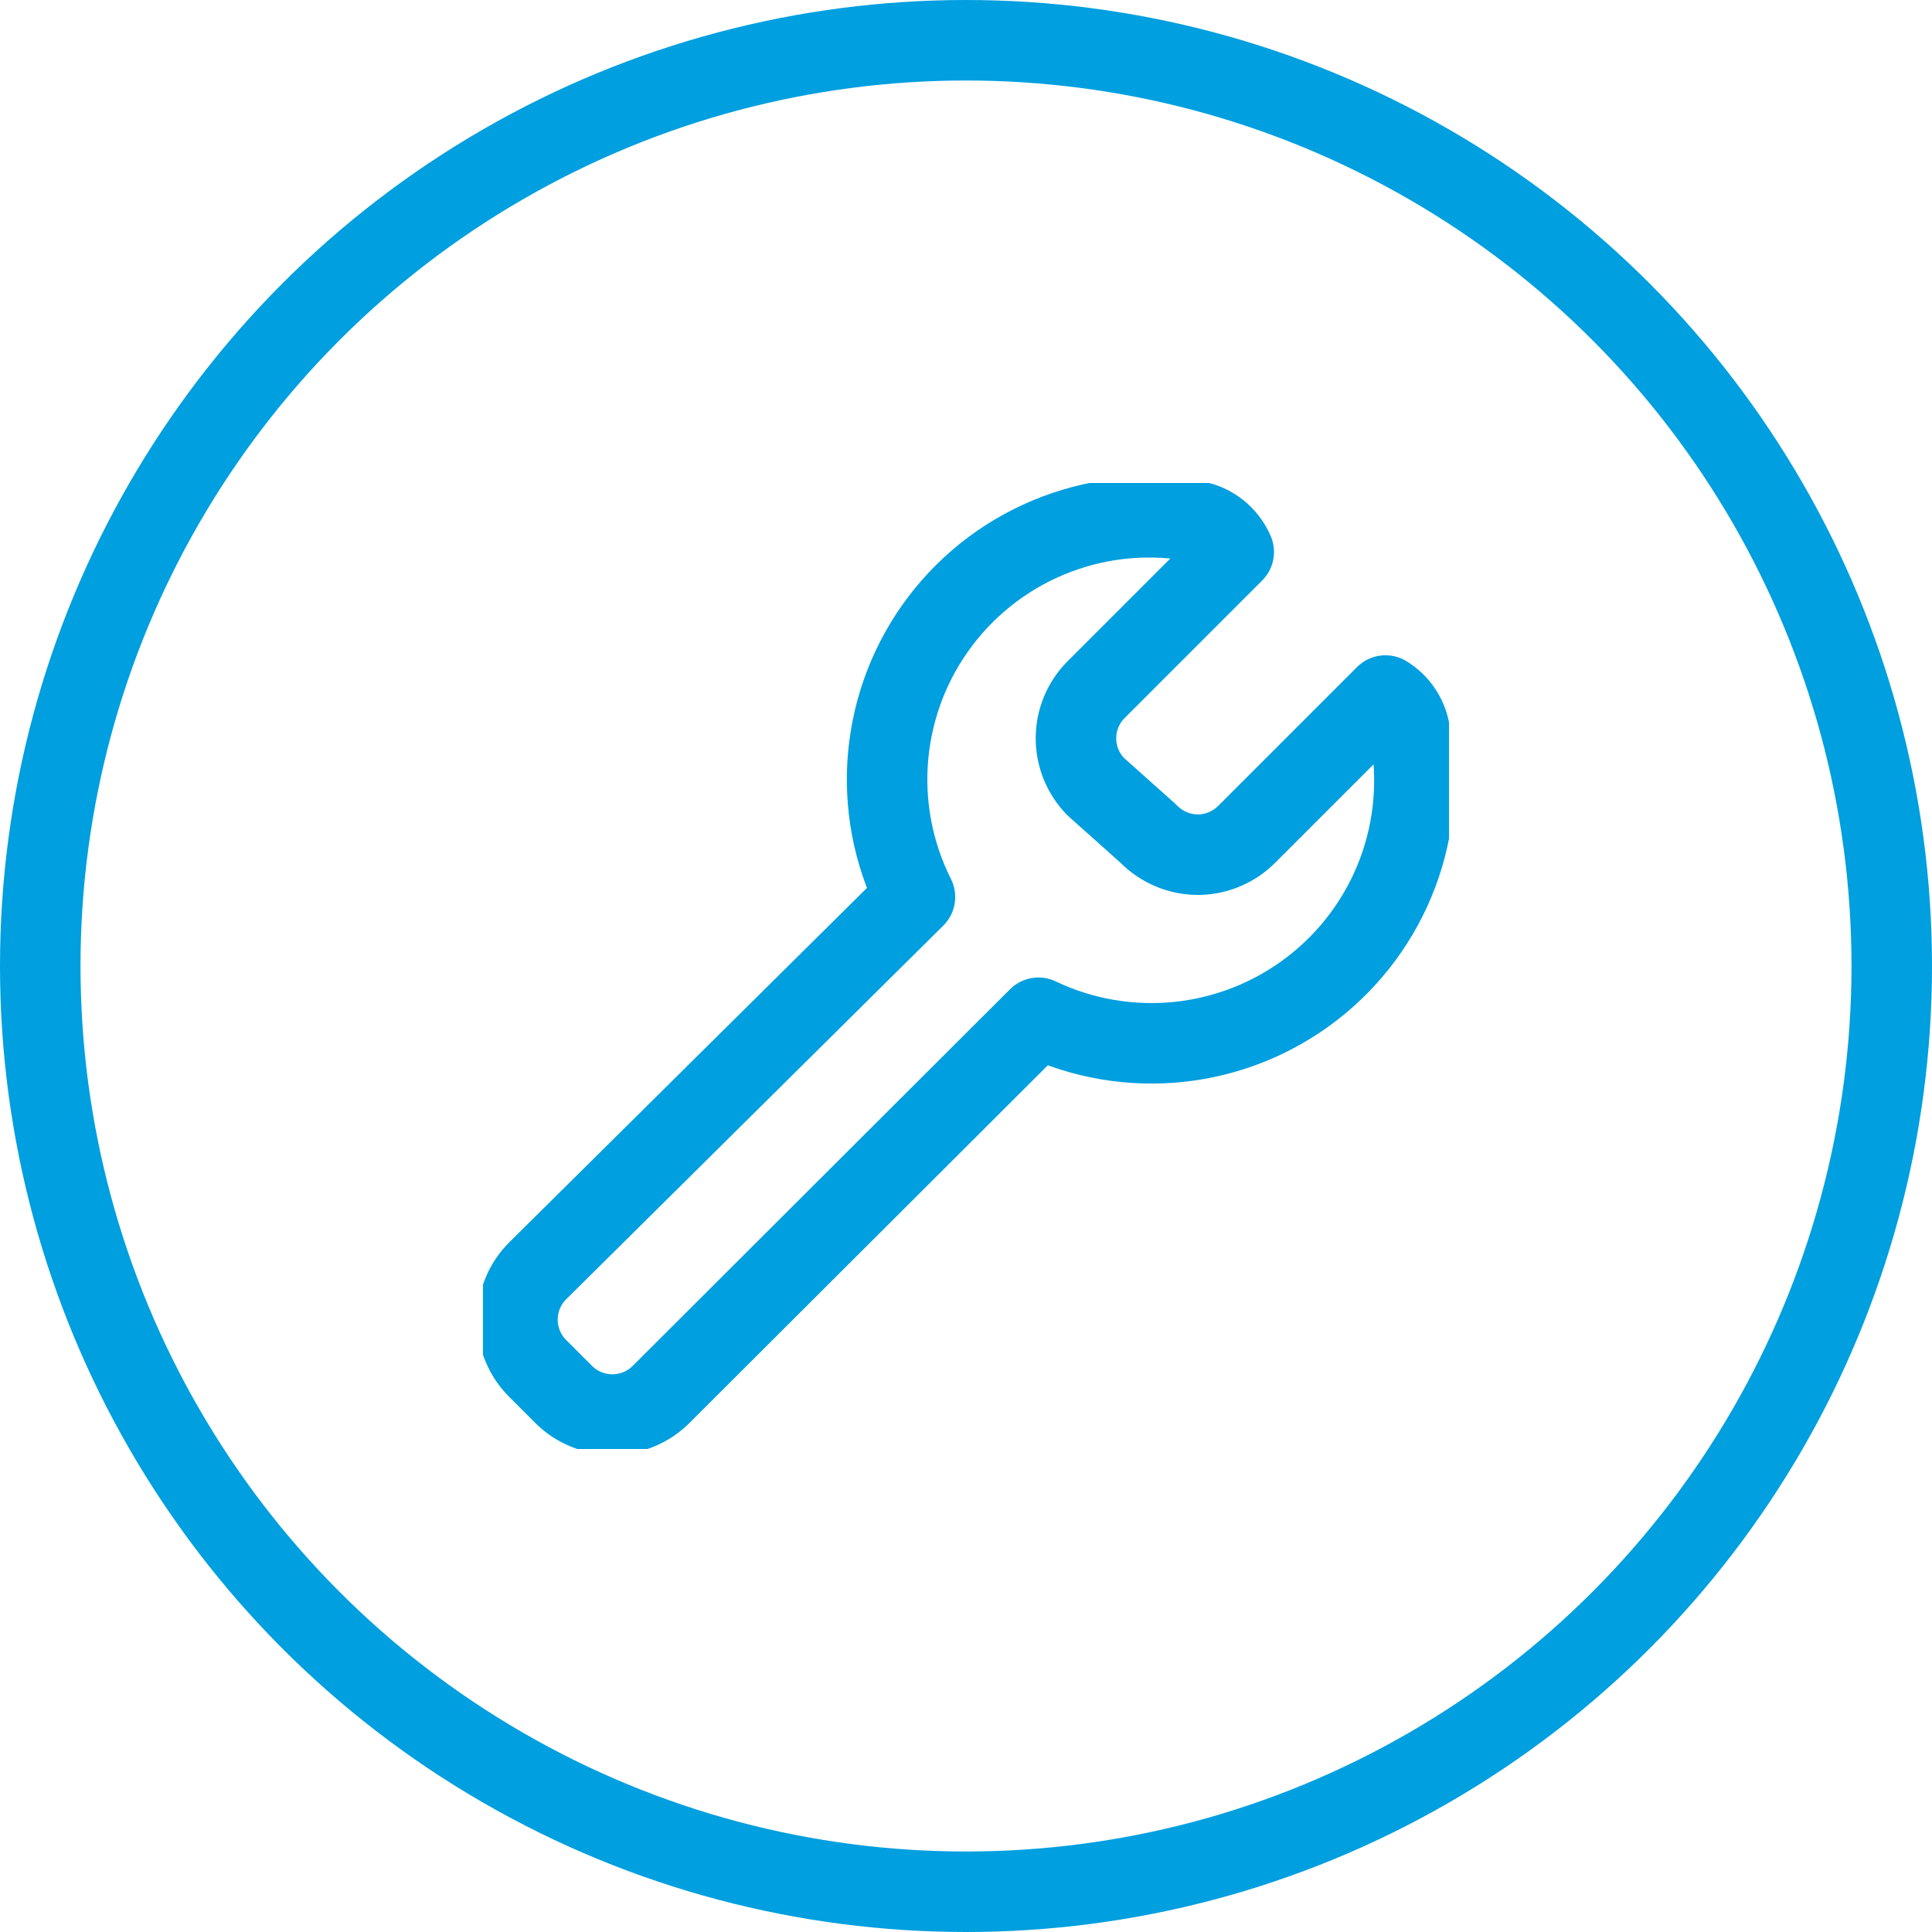
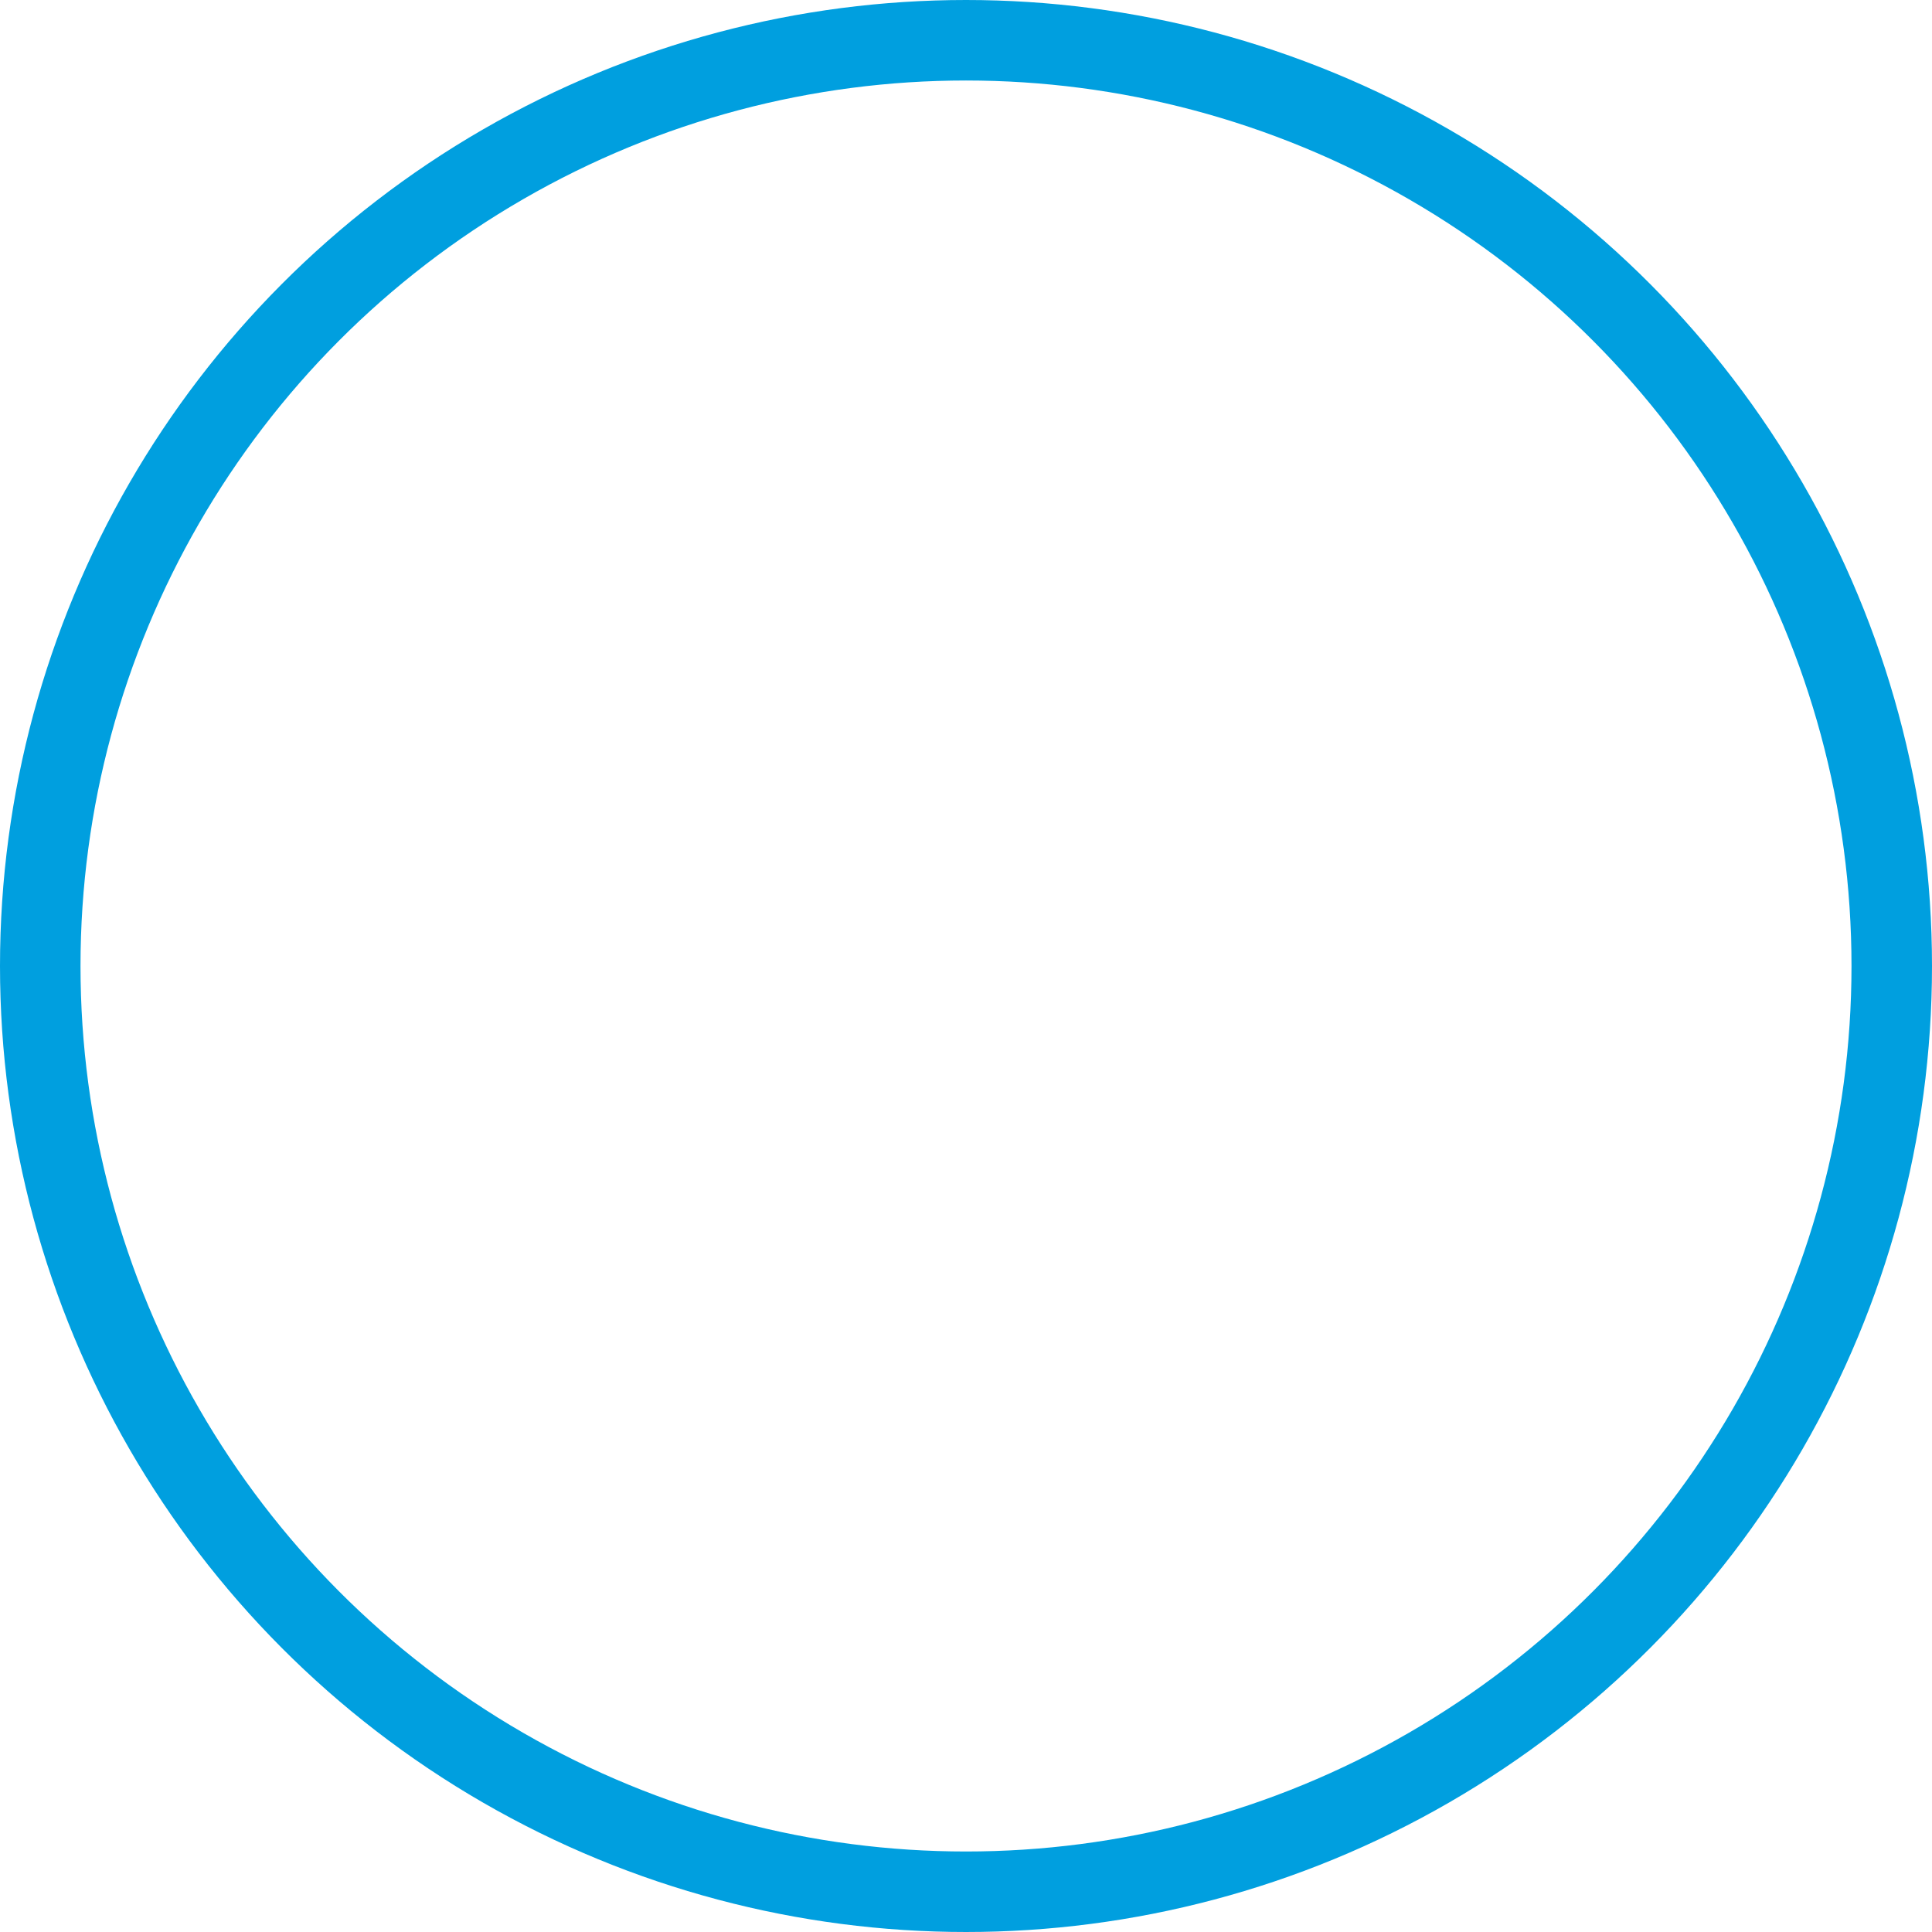
<svg xmlns="http://www.w3.org/2000/svg" width="24" height="24" viewBox="0 0 24 24" fill="none">
  <circle cx="12" cy="12" r="11.5" stroke="#009FDF" />
  <g clip-path="url(#clip0_255_40993)">
-     <path d="M17.511 9.077C17.495 8.987 17.459 8.902 17.408 8.827C17.356 8.751 17.289 8.688 17.211 8.64L15.497 10.354C15.417 10.437 15.321 10.503 15.215 10.548C15.109 10.594 14.995 10.617 14.88 10.617C14.765 10.617 14.651 10.594 14.545 10.548C14.439 10.503 14.343 10.437 14.263 10.354L13.611 9.772C13.454 9.611 13.366 9.396 13.366 9.172C13.366 8.947 13.454 8.732 13.611 8.572L15.326 6.857C15.288 6.769 15.232 6.691 15.161 6.627C15.09 6.564 15.006 6.516 14.914 6.489C14.316 6.369 13.697 6.42 13.126 6.636C12.555 6.852 12.057 7.223 11.687 7.708C11.317 8.193 11.091 8.772 11.034 9.379C10.977 9.987 11.092 10.598 11.366 11.143L6.686 15.78C6.604 15.86 6.539 15.955 6.495 16.061C6.451 16.166 6.428 16.279 6.428 16.393C6.428 16.507 6.451 16.62 6.495 16.725C6.539 16.831 6.604 16.926 6.686 17.006L6.994 17.314C7.074 17.396 7.169 17.461 7.275 17.505C7.38 17.549 7.493 17.572 7.607 17.572C7.721 17.572 7.834 17.549 7.94 17.505C8.045 17.461 8.14 17.396 8.22 17.314L12.9 12.643C13.445 12.903 14.052 13.006 14.653 12.942C15.253 12.877 15.824 12.648 16.302 12.278C16.78 11.909 17.146 11.414 17.36 10.849C17.573 10.284 17.626 9.67 17.511 9.077V9.077Z" stroke="#009FDF" stroke-linecap="round" stroke-linejoin="round" />
-   </g>
+     </g>
  <defs>
    <clipPath id="clip0_255_40993">
      <rect width="12" height="12" fill="white" transform="translate(6 6)" />
    </clipPath>
  </defs>
</svg>